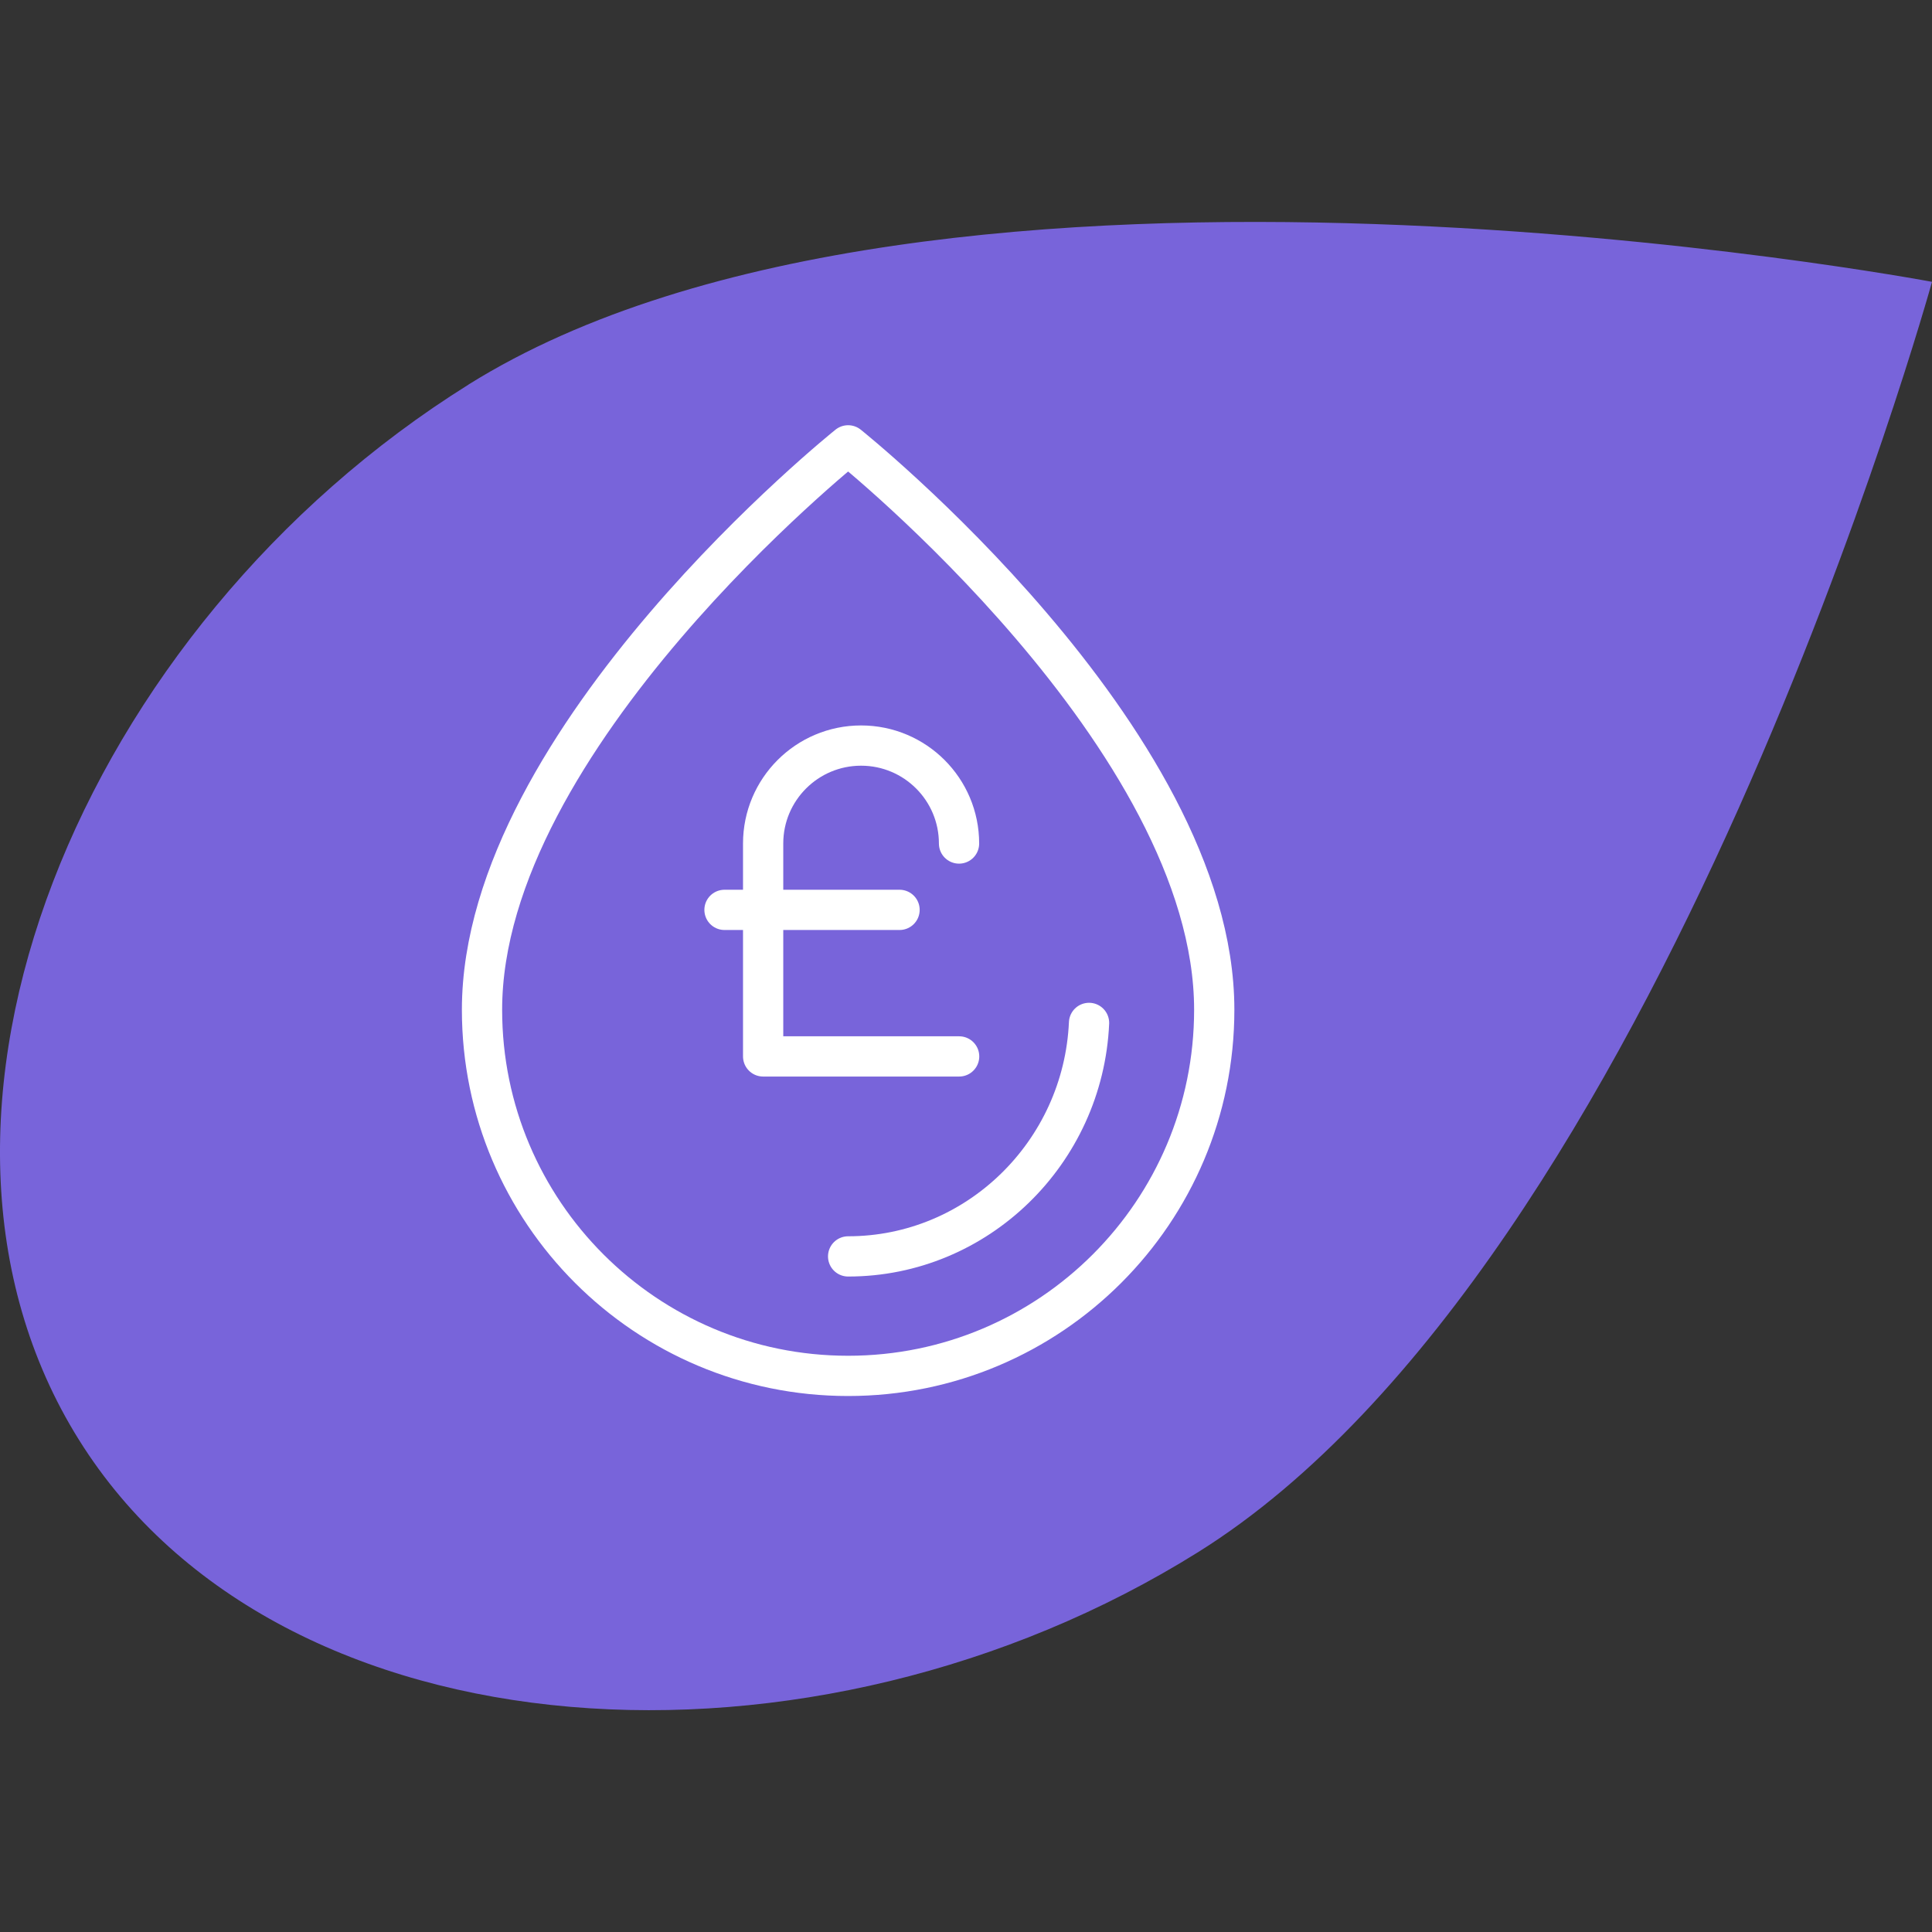
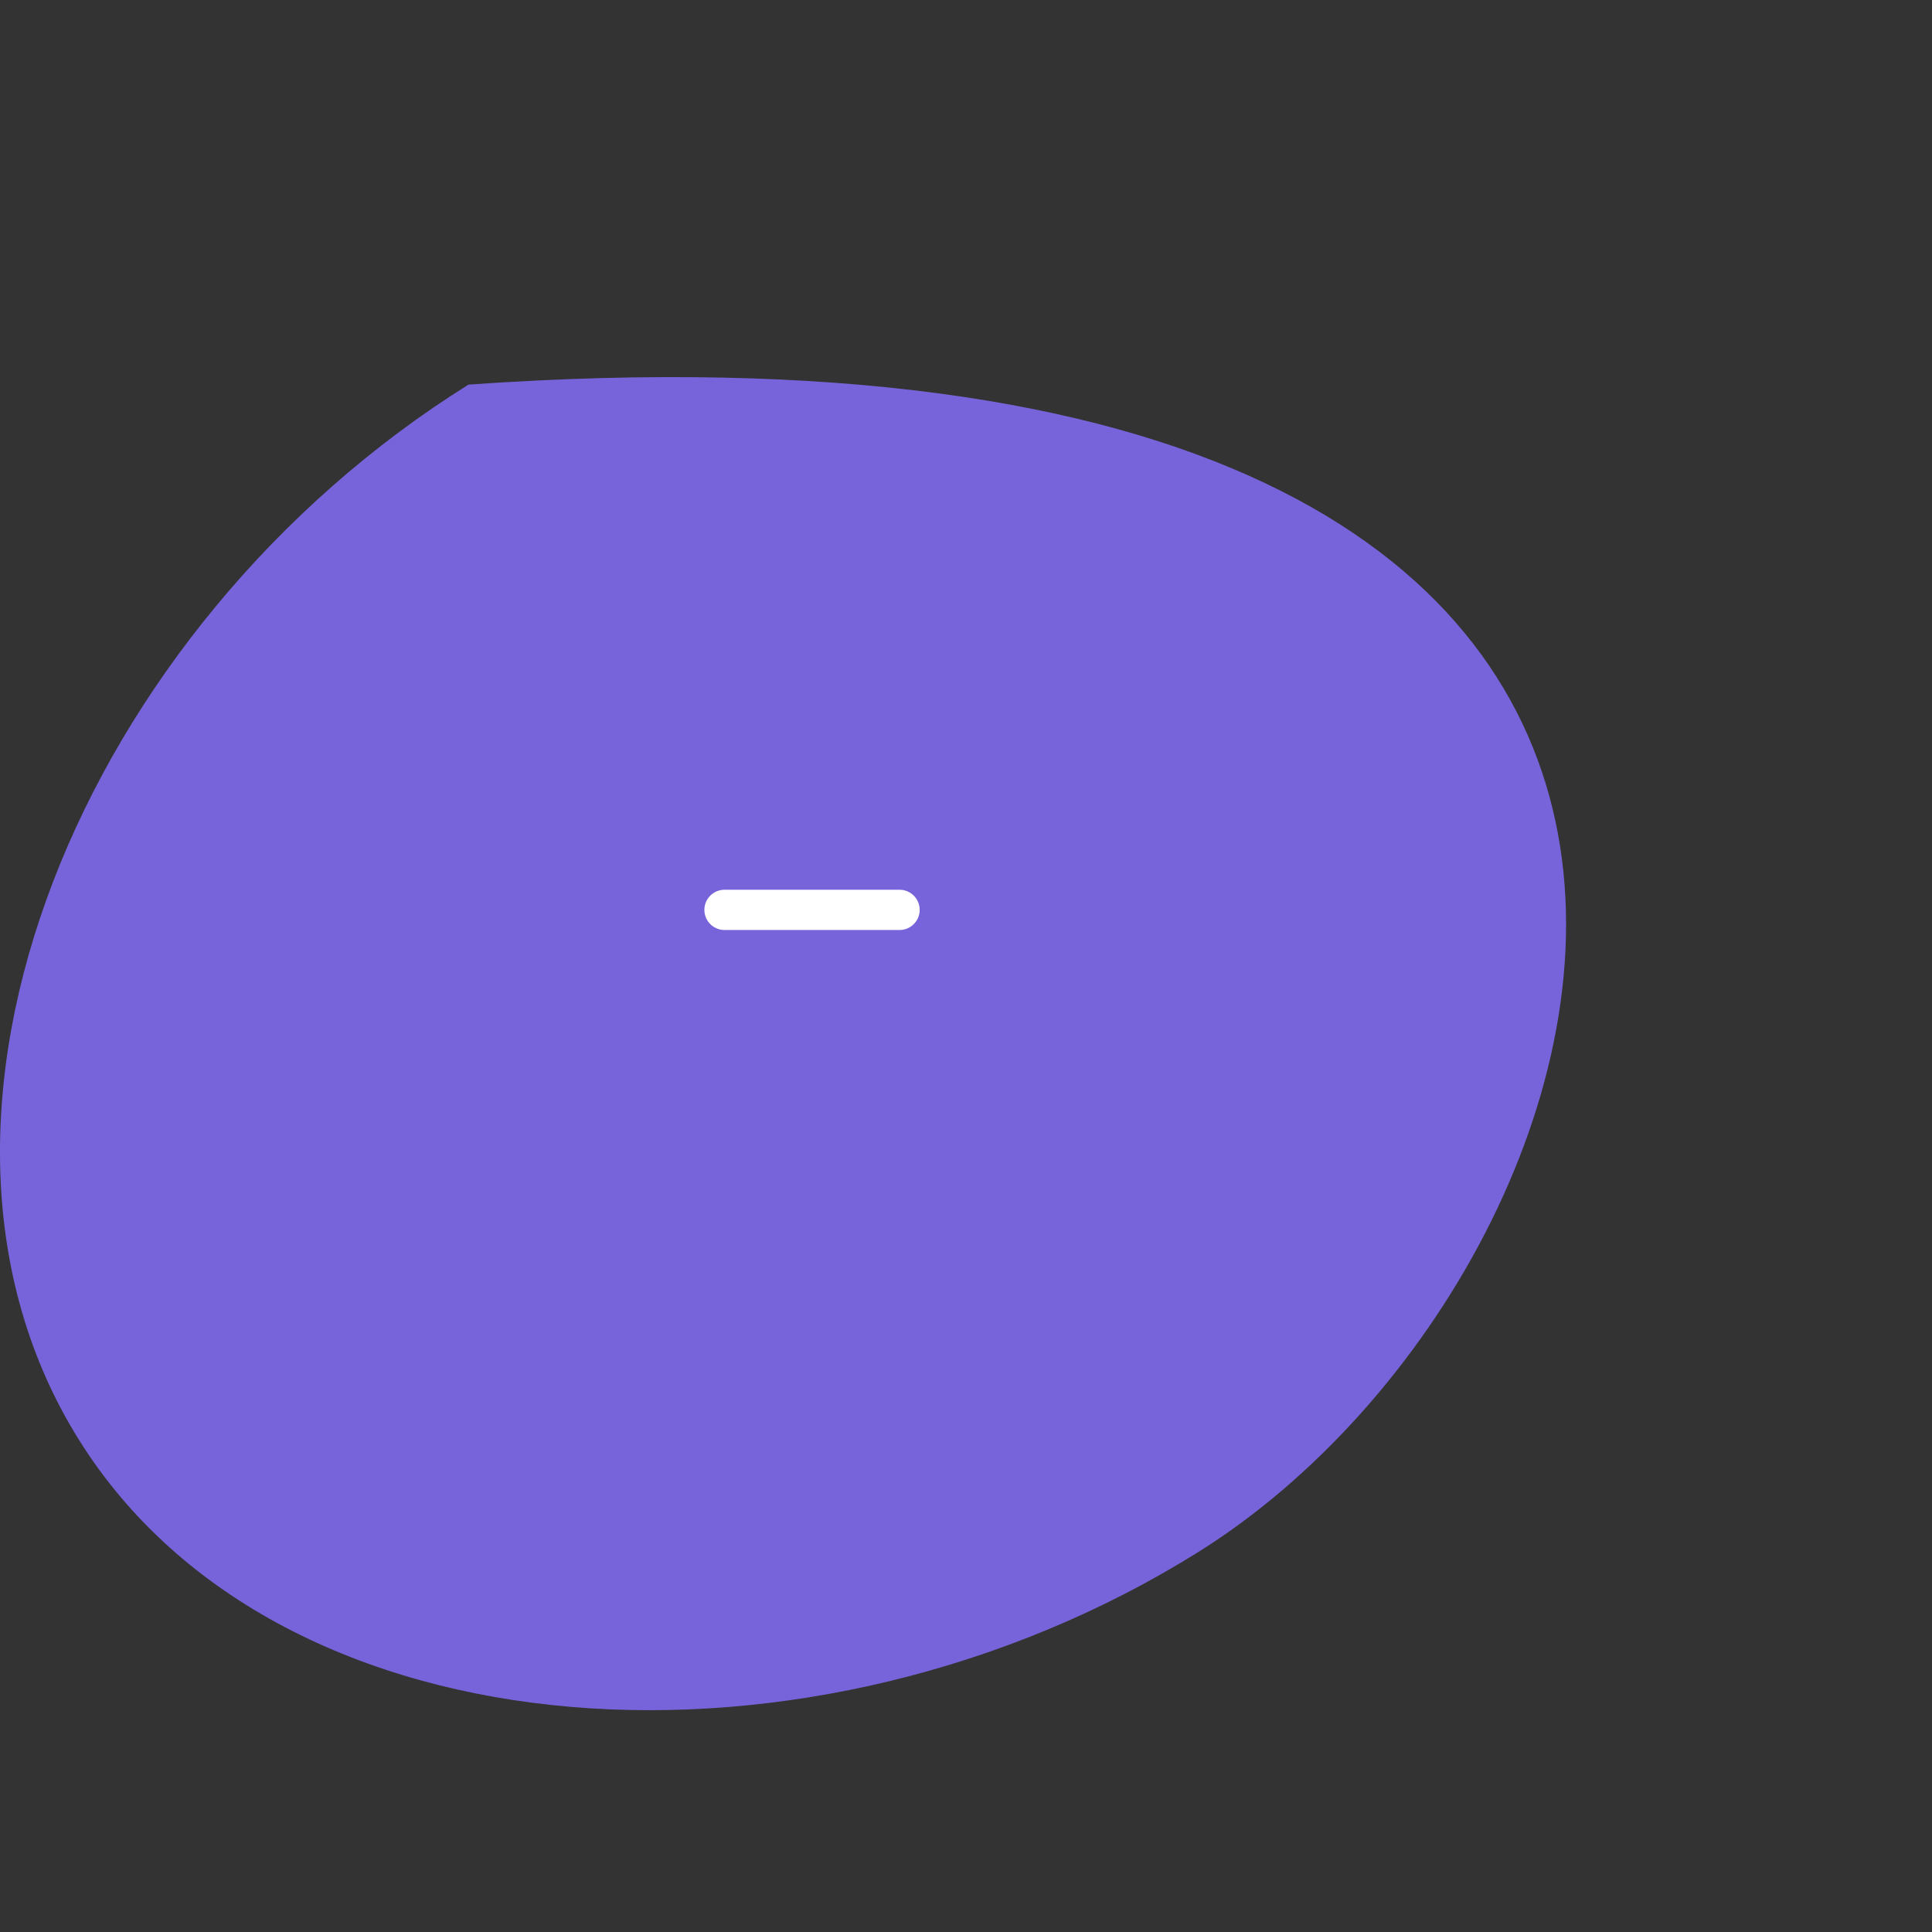
<svg xmlns="http://www.w3.org/2000/svg" width="96" height="96" viewBox="0 0 96 96" fill="none">
  <rect x="0" y="0" width="96" height="96" fill="#333333" stroke="none" />
-   <path d="M23.275 19.111C46.416 4.648 96 14.004 96 14.004C96 14.004 82.512 62.772 59.529 77.128C40.464 89.042 13.929 87.564 3.921 71.541C-6.092 55.519 4.046 31.125 23.28 19.111" fill="#7864DA" />
-   <path d="M60.335 50.175C60.335 60.222 52.19 68.367 42.143 68.367C32.097 68.367 23.951 60.222 23.951 50.175C23.951 36.673 42.143 22.129 42.143 22.129C42.143 22.129 60.335 36.673 60.335 50.175Z" stroke="white" stroke-width="2" stroke-linecap="round" stroke-linejoin="round" />
-   <path d="M54.114 50.828C53.826 57.275 48.555 62.43 42.143 62.43" stroke="white" stroke-width="2" stroke-linecap="round" stroke-linejoin="round" />
-   <path d="M47.654 41.914C47.654 39.226 45.475 37.047 42.787 37.047C40.099 37.047 37.92 39.226 37.92 41.914V52.493H47.659" stroke="white" stroke-width="2" stroke-linecap="round" stroke-linejoin="round" />
+   <path d="M23.275 19.111C96 14.004 82.512 62.772 59.529 77.128C40.464 89.042 13.929 87.564 3.921 71.541C-6.092 55.519 4.046 31.125 23.28 19.111" fill="#7864DA" />
  <path d="M36 45.211H44.698" stroke="white" stroke-width="2" stroke-linecap="round" stroke-linejoin="round" />
</svg>